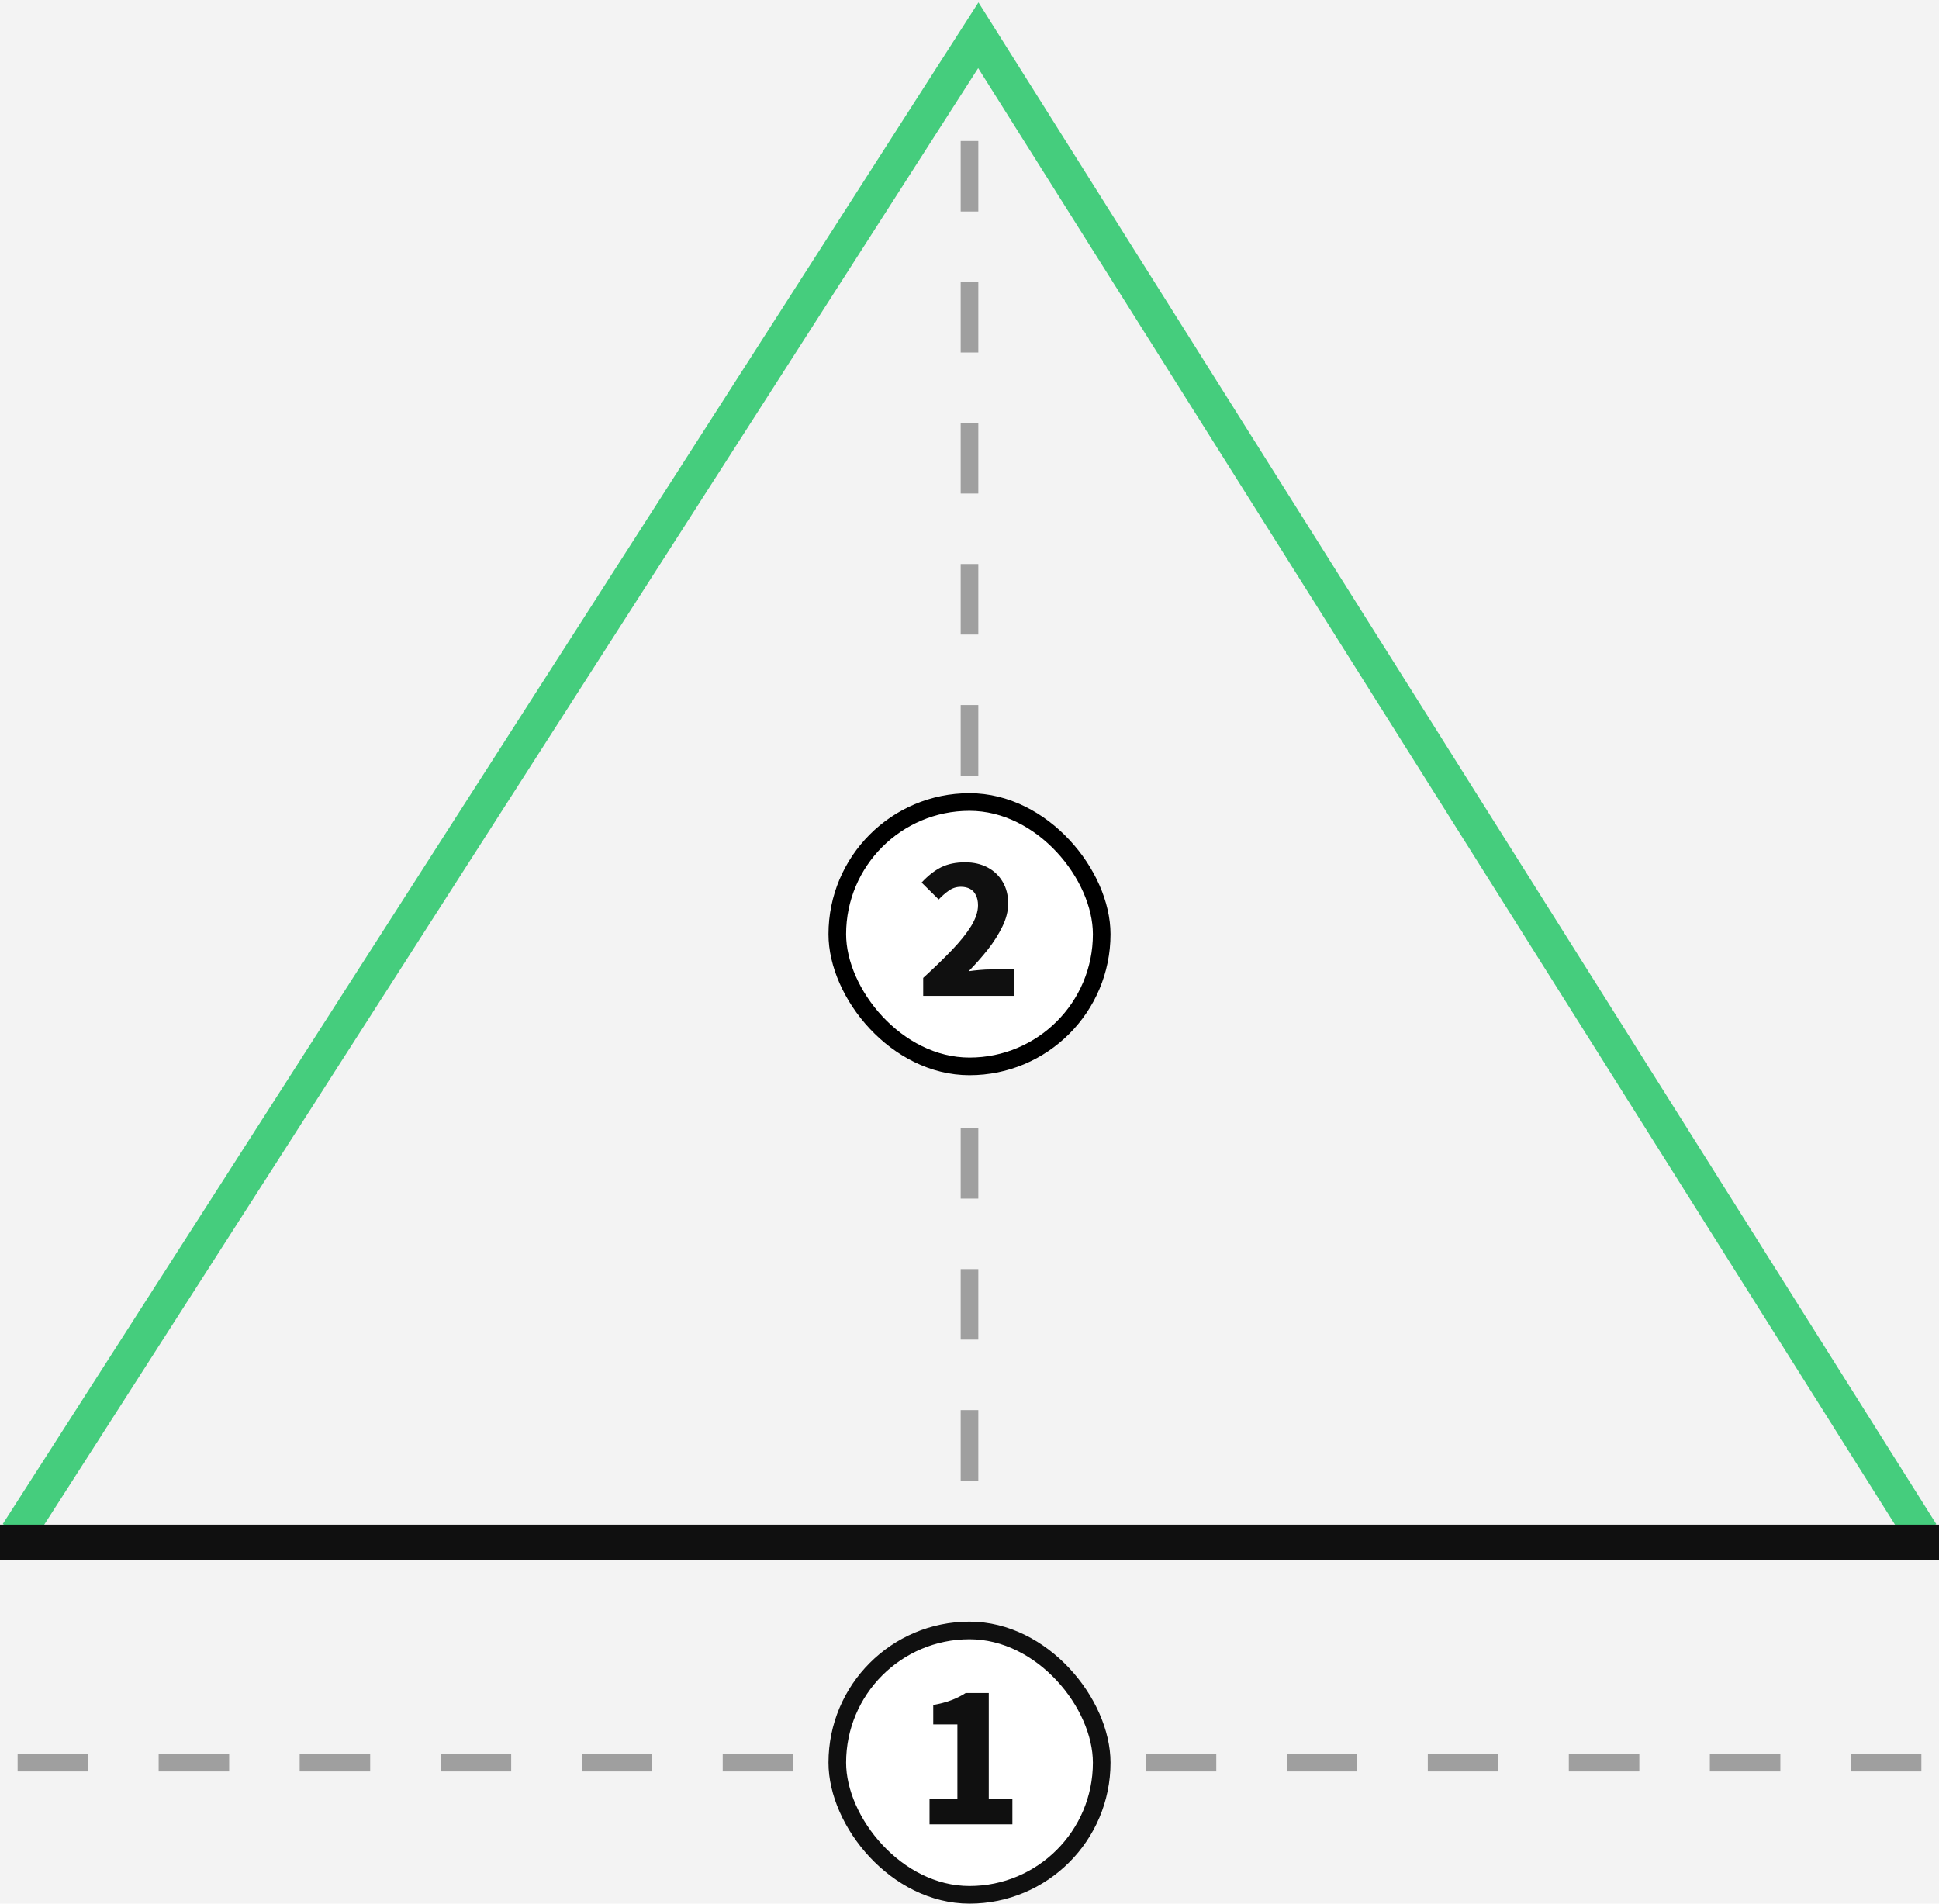
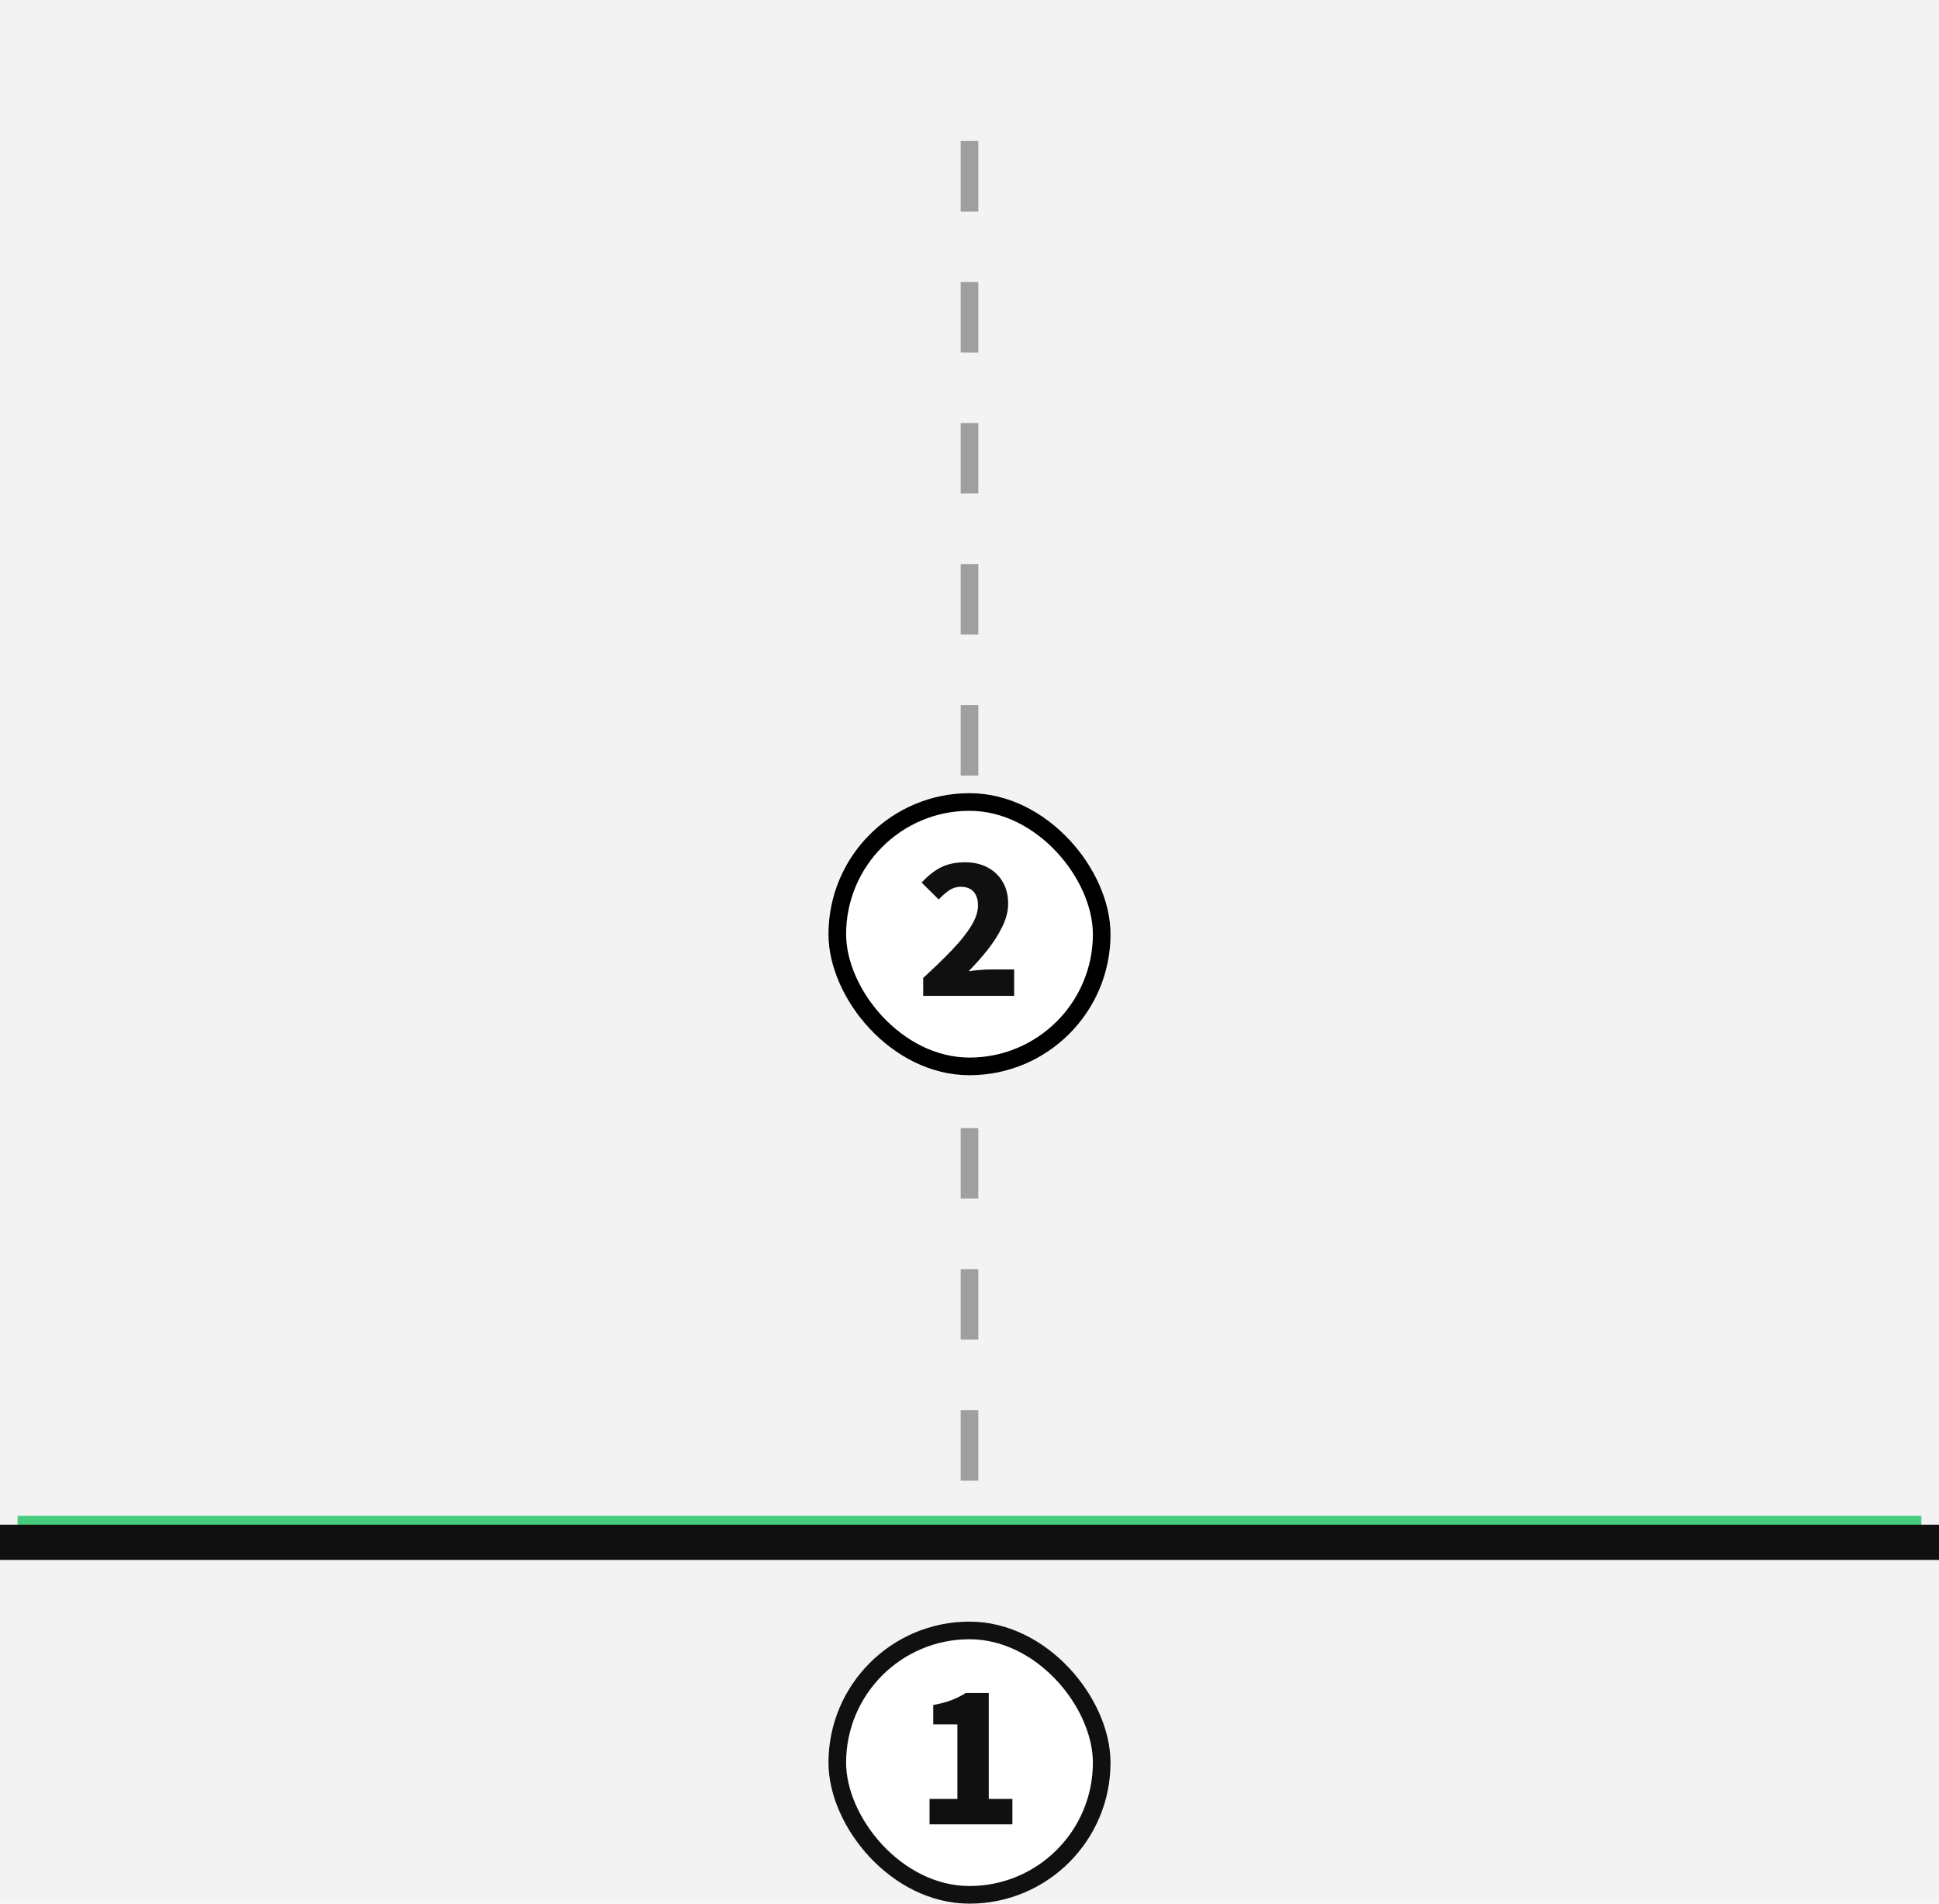
<svg xmlns="http://www.w3.org/2000/svg" width="110" height="108" viewBox="0 0 110 108" fill="none">
  <rect width="110" height="108" fill="#F3F3F3" />
-   <path d="M1 87L55.5 2L109 87" stroke="#45CD7D" stroke-width="2" />
+   <path d="M1 87L109 87" stroke="#45CD7D" stroke-width="2" />
  <rect y="86.5" width="110" height="2" fill="#101010" />
  <path d="M55 8V84" stroke="#9F9F9F" stroke-dasharray="4 4" />
-   <path d="M1 100H110" stroke="#9F9F9F" stroke-dasharray="4 4" />
  <rect x="47.5" y="45.5" width="15" height="15" rx="7.5" fill="white" />
  <rect x="47.5" y="45.5" width="15" height="15" rx="7.5" stroke="black" />
  <path d="M52.373 56.5V55.48C52.993 54.913 53.536 54.387 54.003 53.9C54.47 53.413 54.833 52.96 55.093 52.54C55.353 52.113 55.483 51.72 55.483 51.36C55.483 51.133 55.443 50.943 55.363 50.79C55.29 50.63 55.18 50.51 55.033 50.43C54.886 50.35 54.713 50.31 54.513 50.31C54.26 50.31 54.03 50.383 53.823 50.53C53.623 50.67 53.433 50.837 53.253 51.03L52.283 50.07C52.65 49.677 53.02 49.387 53.393 49.2C53.773 49.013 54.227 48.92 54.753 48.92C55.233 48.92 55.657 49.017 56.023 49.21C56.39 49.403 56.676 49.677 56.883 50.03C57.09 50.377 57.193 50.787 57.193 51.26C57.193 51.687 57.083 52.123 56.863 52.57C56.65 53.01 56.373 53.447 56.033 53.88C55.693 54.307 55.333 54.713 54.953 55.1C55.14 55.073 55.346 55.05 55.573 55.03C55.806 55.01 56.007 55 56.173 55H57.533V56.5H52.373Z" fill="#101010" />
  <rect x="47.5" y="92.5" width="15" height="15" rx="7.5" fill="white" />
  <rect x="47.5" y="92.5" width="15" height="15" rx="7.5" stroke="#101010" />
  <path d="M52.733 103.5V102.06H54.313V97.83H52.943V96.73C53.343 96.657 53.683 96.567 53.963 96.46C54.25 96.353 54.523 96.217 54.783 96.05H56.093V102.06H57.433V103.5H52.733Z" fill="#101010" />
</svg>